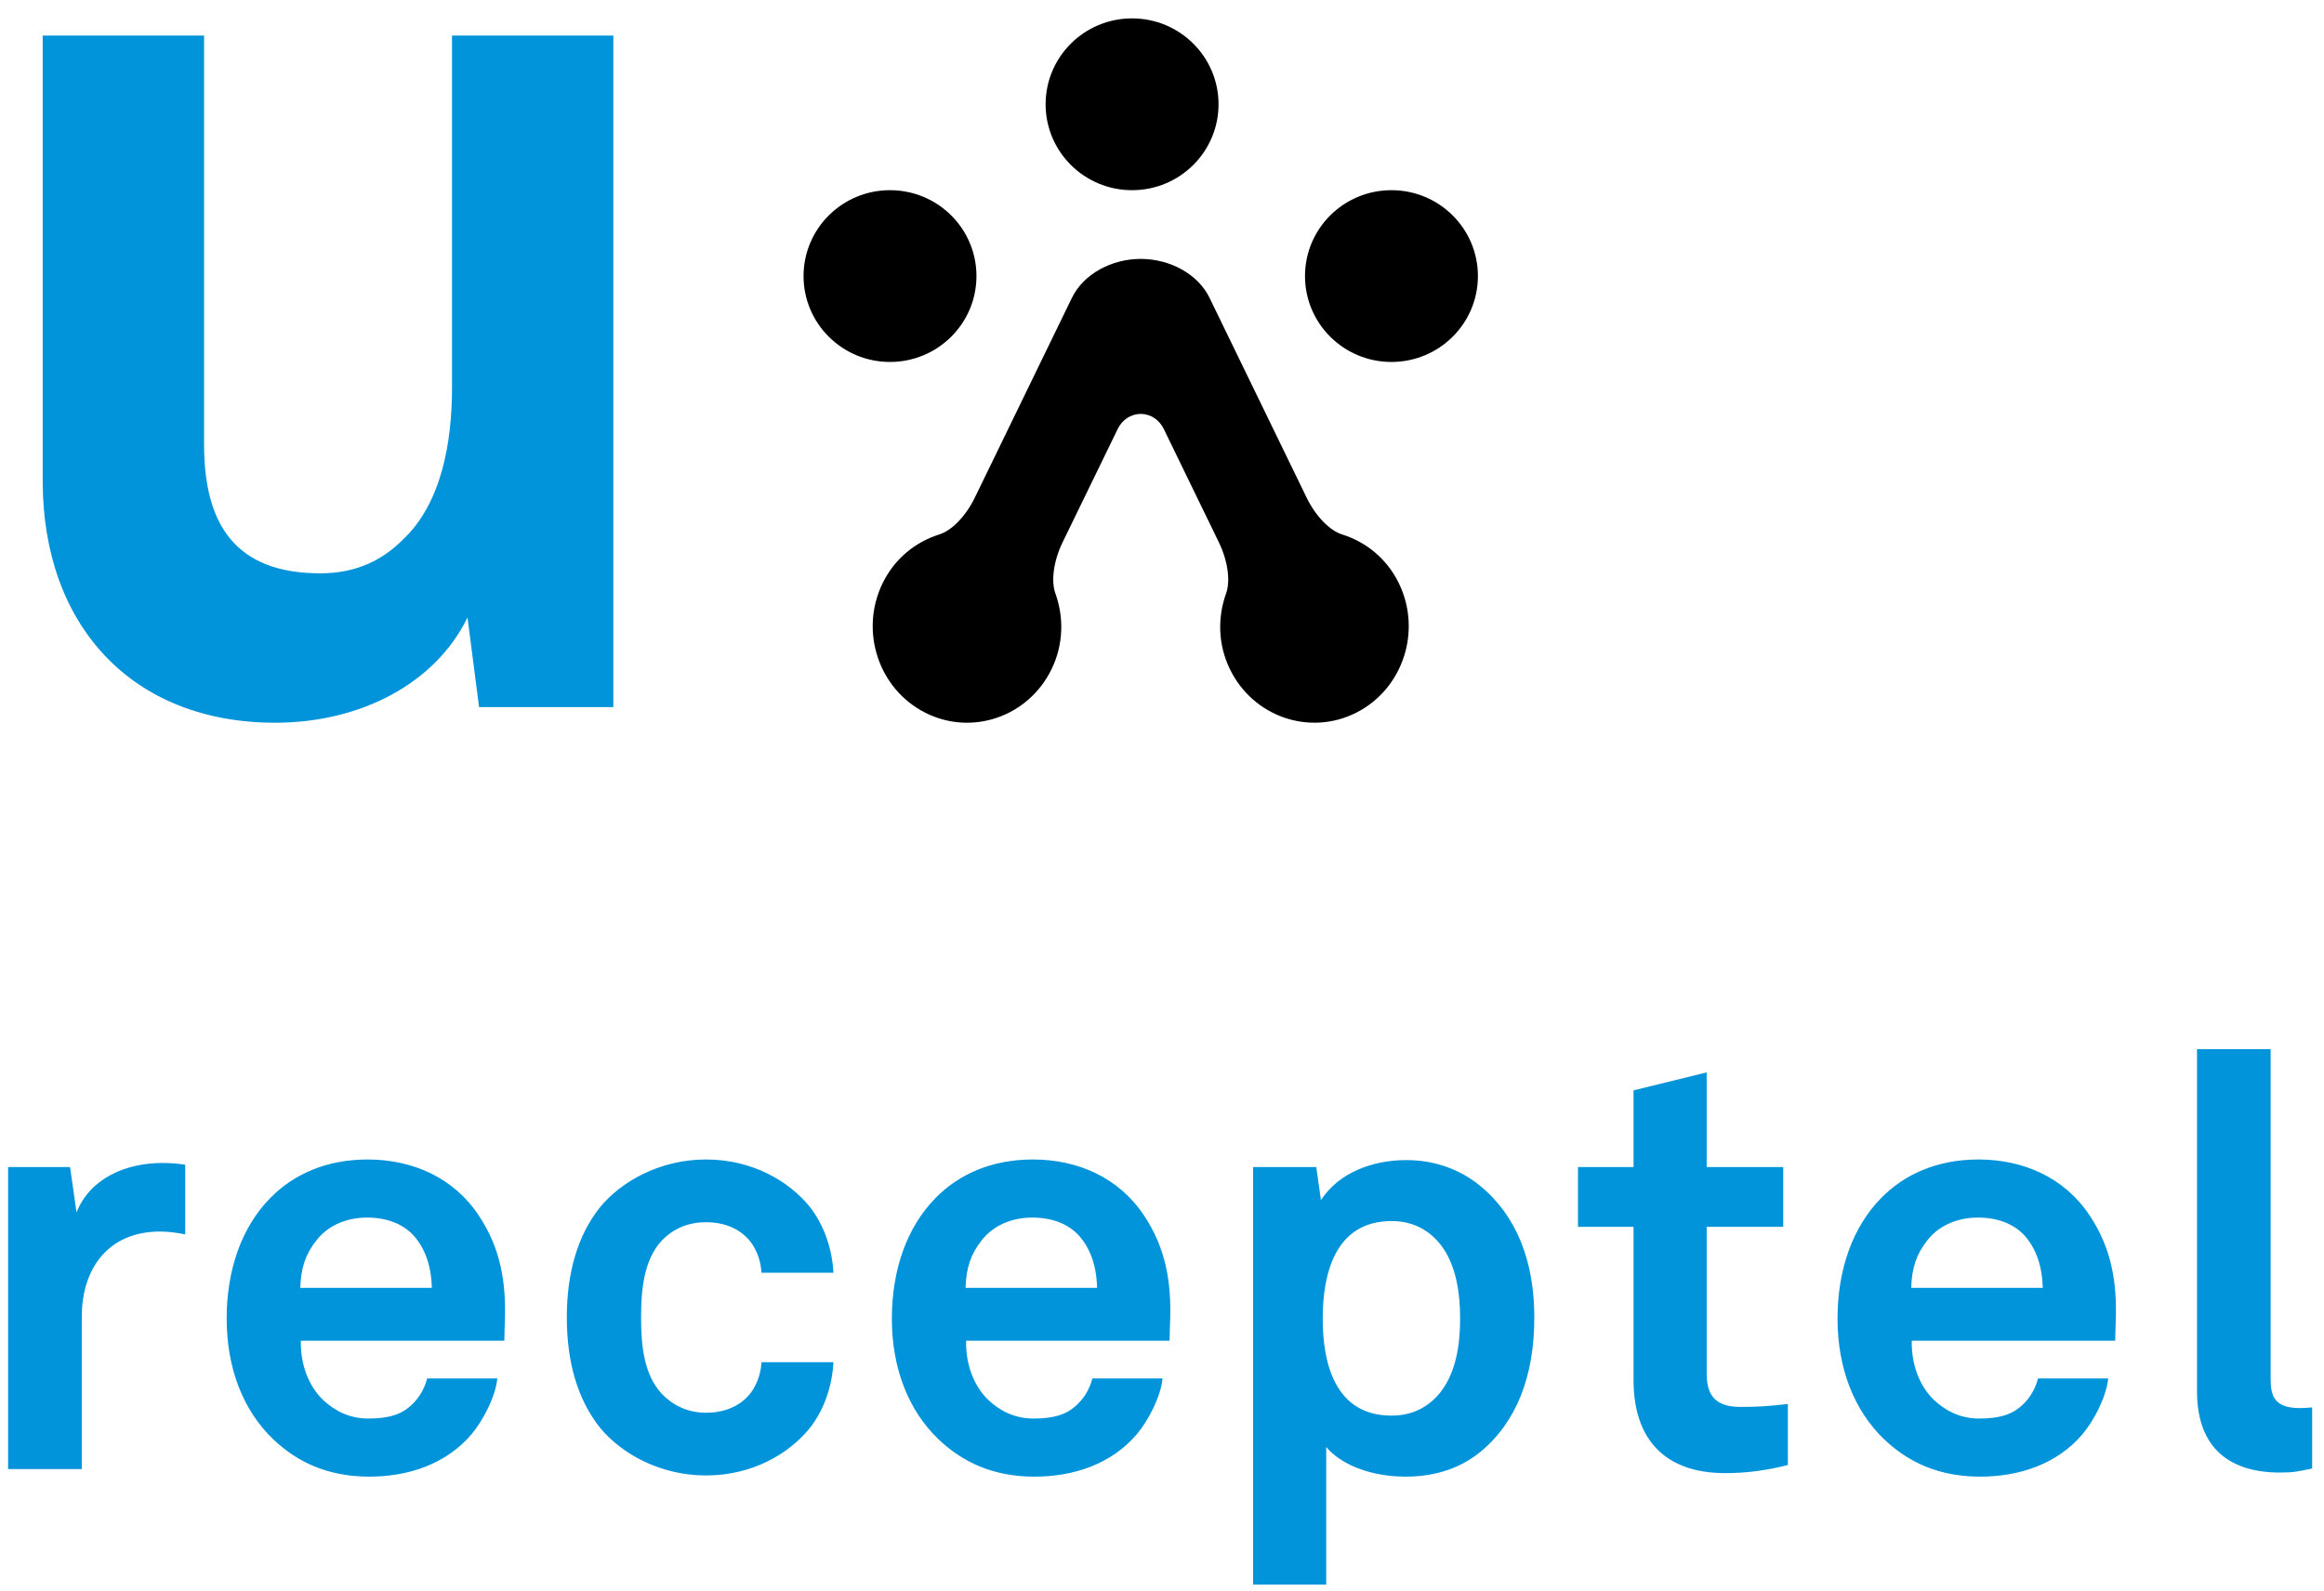
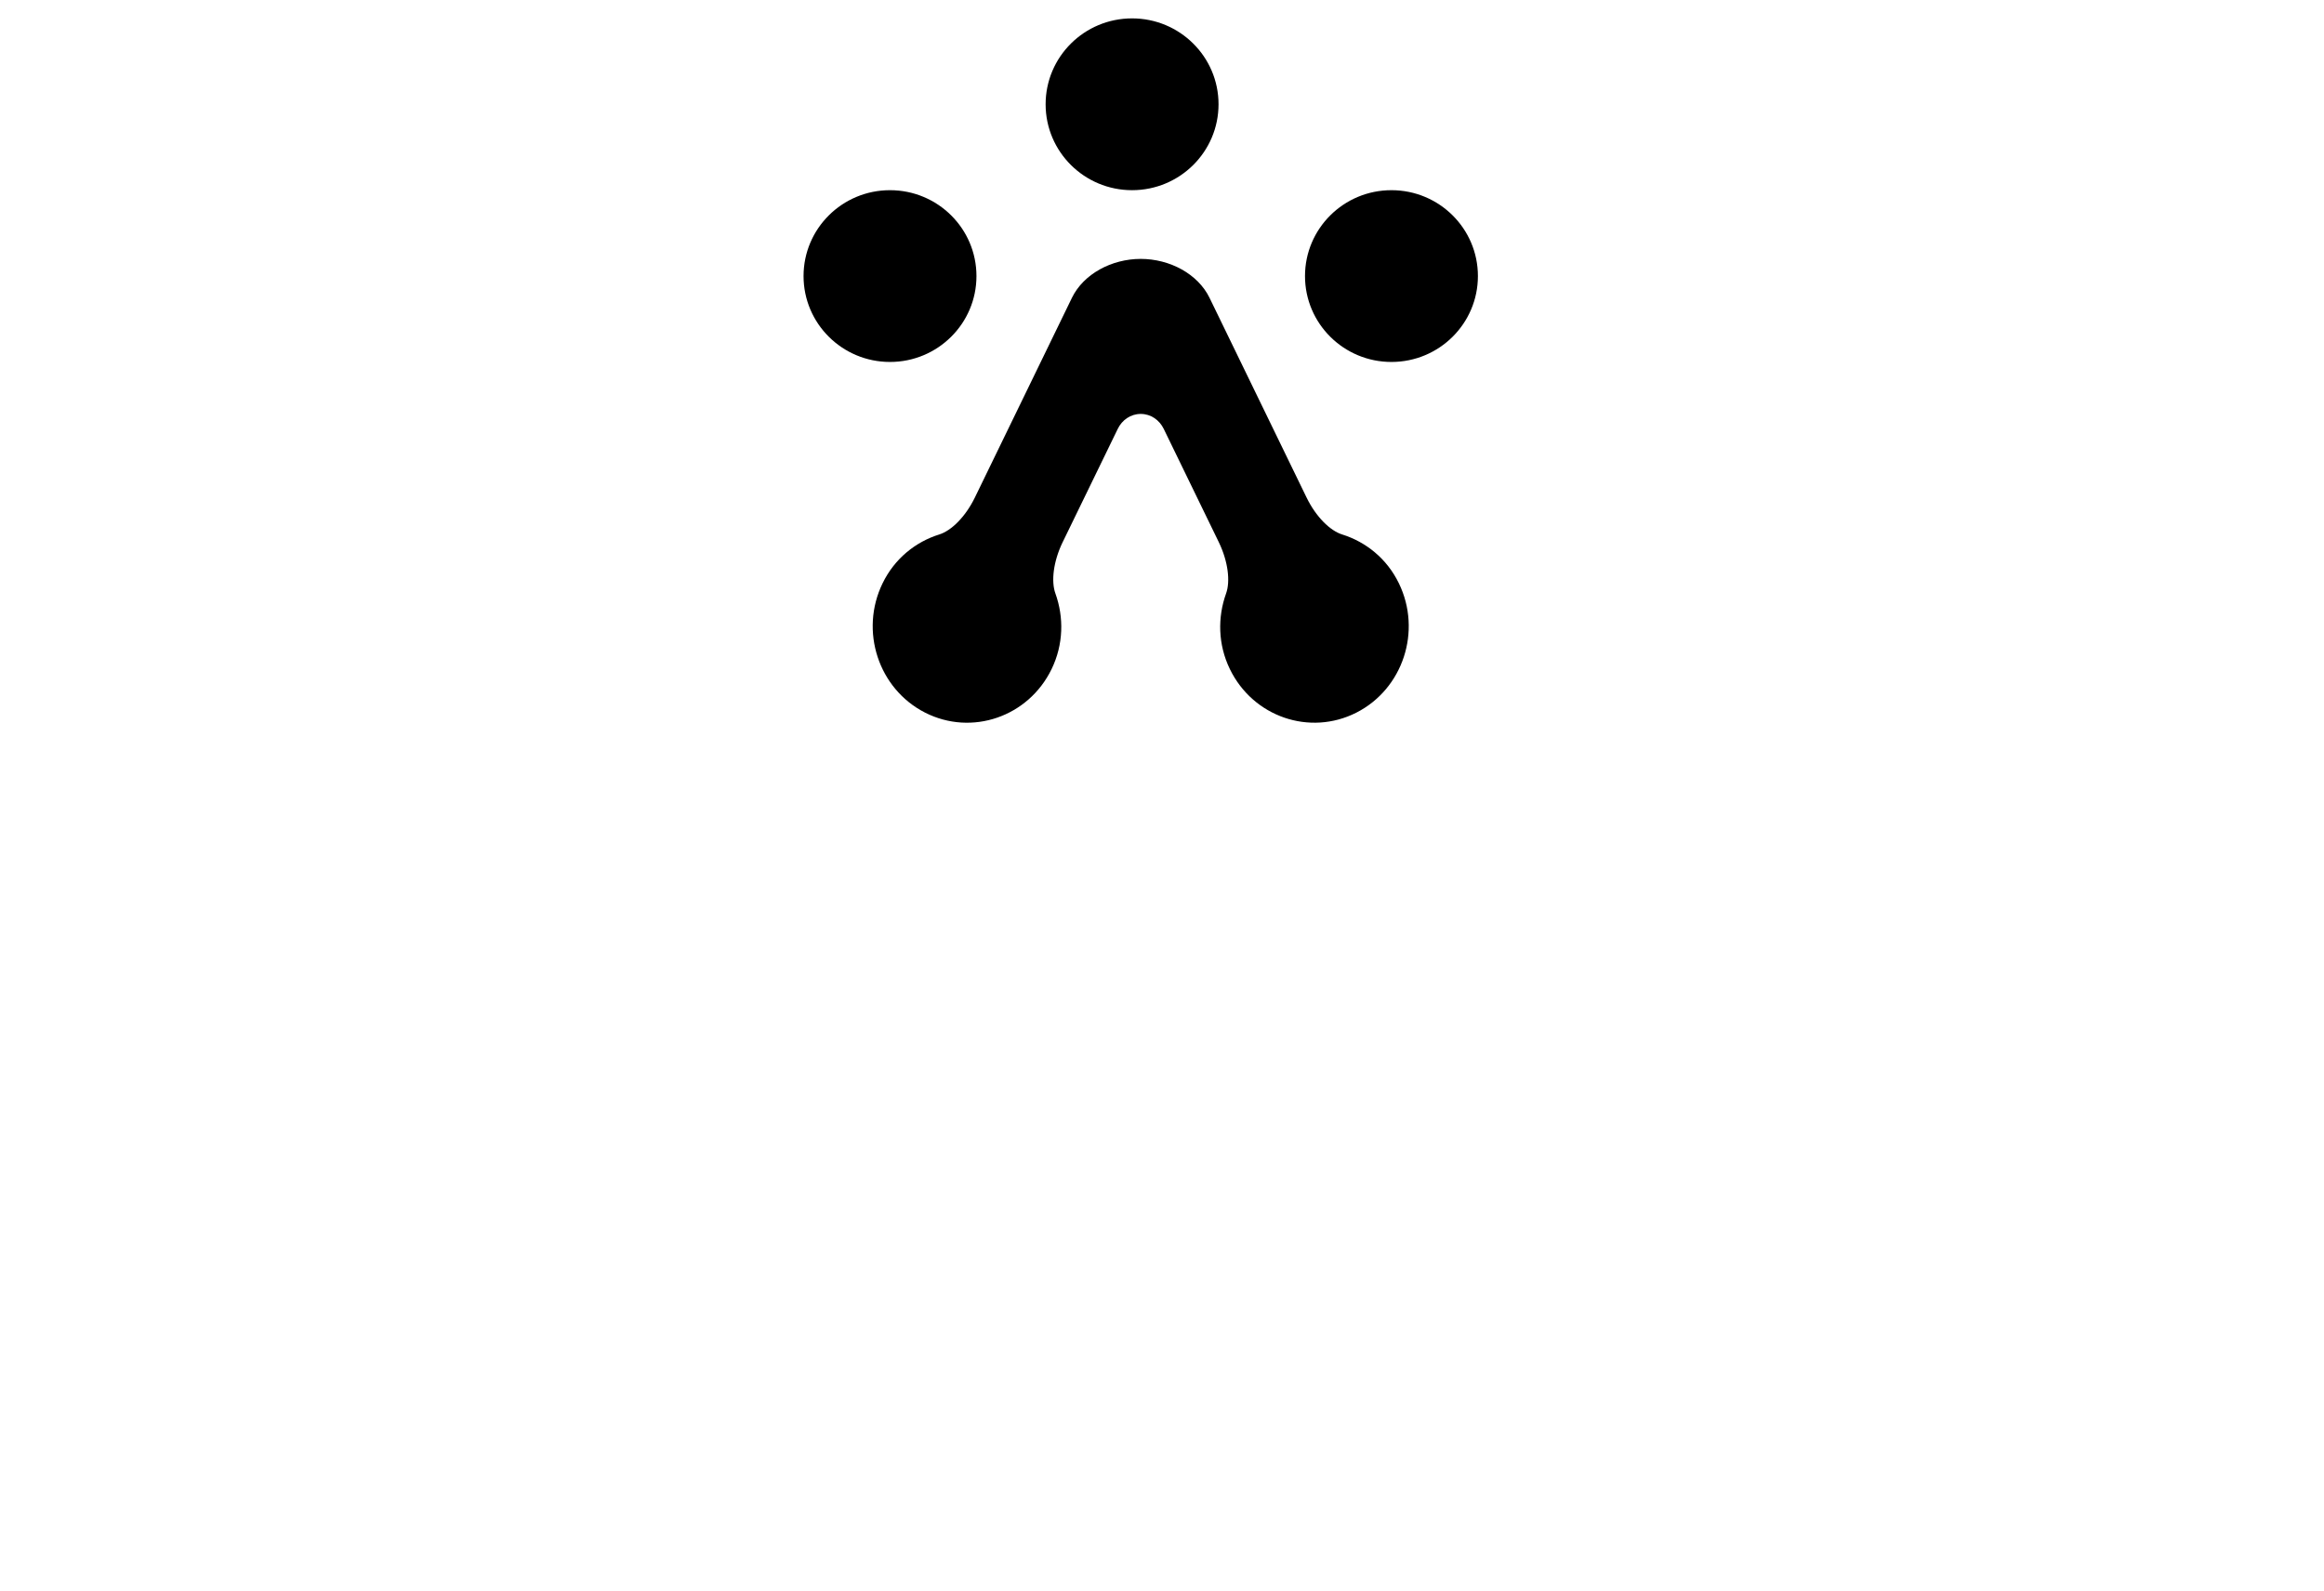
<svg xmlns="http://www.w3.org/2000/svg" width="92px" height="63px" viewBox="0 0 92 63" version="1.1">
  <title>Logo_Receptel_SVG</title>
  <desc>Created with Sketch.</desc>
  <g id="Page-1" stroke="none" stroke-width="1" fill="none" fill-rule="evenodd">
    <g id="Logo_Receptel_SVG" fill-rule="nonzero">
      <path d="M45.158,10.252 C46.307,10.252 47.422,10.847 47.882,11.794 L47.882,11.794 L51.723,19.701 C52.096,20.469 52.657,21.016 53.129,21.163 C54.073,21.458 54.903,22.121 55.377,23.097 C56.295,24.986 55.542,27.279 53.695,28.219 C51.847,29.157 49.605,28.386 48.687,26.496 C48.213,25.521 48.197,24.445 48.538,23.497 C48.708,23.024 48.62,22.236 48.248,21.468 L48.248,21.468 L46.068,16.982 C45.899,16.634 45.56,16.391 45.158,16.391 C44.756,16.391 44.417,16.634 44.249,16.982 L44.249,16.982 L42.068,21.468 C41.695,22.236 41.608,23.023 41.779,23.497 C42.12,24.444 42.103,25.52 41.629,26.496 C40.711,28.387 38.469,29.158 36.621,28.219 C34.775,27.28 34.02,24.986 34.939,23.097 C35.413,22.121 36.243,21.457 37.186,21.163 C37.658,21.016 38.219,20.468 38.592,19.701 L38.592,19.701 L42.434,11.794 C42.894,10.847 44.009,10.252 45.158,10.252 Z M35.232,7.531 C37.122,7.531 38.655,9.053 38.655,10.932 C38.655,12.81 37.122,14.333 35.232,14.333 C33.342,14.333 31.81,12.81 31.81,10.932 C31.81,9.053 33.342,7.531 35.232,7.531 Z M55.083,7.531 C56.974,7.531 58.506,9.053 58.506,10.932 C58.506,12.81 56.974,14.333 55.083,14.333 C53.193,14.333 51.661,12.81 51.661,10.932 C51.661,9.053 53.193,7.531 55.083,7.531 Z M44.815,0.728 C46.706,0.728 48.238,2.251 48.238,4.129 C48.238,6.008 46.706,7.531 44.815,7.531 C42.925,7.531 41.393,6.008 41.393,4.129 C41.393,2.251 42.925,0.728 44.815,0.728 Z" id="Combined-Shape-Copy" fill="#000000" />
-       <path d="M18.965,27.999 L18.507,24.452 C17.229,27.074 14.264,28.619 10.891,28.619 C5.217,28.619 1.69,24.759 1.69,19.045 L1.69,1.408 L8.079,1.408 L8.079,17.608 C8.079,20.749 9.305,22.703 12.68,22.703 C14.162,22.703 15.183,22.137 15.951,21.366 C17.483,19.926 17.894,17.508 17.894,15.347 L17.894,1.409 L24.28,1.409 L24.28,28 L18.965,27.999 Z" id="Fill-9-Copy" fill="#0194DA" />
-       <path d="M55.67,45.938 C56.875,45.938 57.848,46.352 58.587,46.95 C60.021,48.122 60.739,49.917 60.739,52.17 C60.739,54.517 60.021,56.334 58.587,57.507 C57.848,58.104 56.875,58.473 55.648,58.473 C54.214,58.473 53.056,57.967 52.501,57.299 L52.501,62.75 L49.607,62.75 L49.607,46.213 L52.107,46.213 L52.292,47.524 C53.009,46.421 54.352,45.938 55.67,45.938 Z M14.549,45.914 C16.332,45.914 17.951,46.627 18.946,48.122 C19.827,49.433 20.034,50.79 19.988,52.285 C19.988,52.285 19.965,52.838 19.965,53.09 L11.91,53.09 C11.887,54.01 12.212,54.885 12.791,55.437 C13.206,55.827 13.786,56.172 14.572,56.172 C15.405,56.172 15.915,56.011 16.332,55.596 C16.586,55.345 16.794,55.022 16.91,54.585 L19.687,54.585 C19.618,55.298 19.131,56.242 18.668,56.793 C17.65,57.99 16.146,58.473 14.619,58.473 C12.975,58.473 11.772,57.898 10.822,57 C9.619,55.851 8.973,54.171 8.973,52.216 C8.973,50.308 9.549,48.606 10.707,47.432 C11.609,46.512 12.905,45.914 14.549,45.914 Z M40.885,45.914 C42.666,45.914 44.287,46.627 45.282,48.122 C46.161,49.433 46.371,50.79 46.323,52.285 C46.323,52.285 46.3,52.838 46.3,53.09 L38.246,53.09 C38.223,54.01 38.547,54.885 39.125,55.437 C39.542,55.827 40.12,56.172 40.908,56.172 C41.741,56.172 42.249,56.011 42.666,55.596 C42.921,55.345 43.128,55.022 43.244,54.585 L46.022,54.585 C45.954,55.298 45.467,56.242 45.004,56.793 C43.986,57.99 42.481,58.473 40.953,58.473 C39.31,58.473 38.107,57.898 37.159,57 C35.955,55.851 35.306,54.171 35.306,52.216 C35.306,50.308 35.885,48.606 37.042,47.432 C37.946,46.512 39.241,45.914 40.885,45.914 Z M78.32,45.914 C80.101,45.914 81.722,46.627 82.717,48.122 C83.596,49.433 83.806,50.79 83.758,52.285 C83.758,52.285 83.735,52.838 83.735,53.09 L75.681,53.09 C75.659,54.01 75.982,54.885 76.561,55.437 C76.977,55.827 77.556,56.172 78.344,56.172 C79.176,56.172 79.684,56.011 80.101,55.596 C80.356,55.345 80.564,55.022 80.679,54.585 L83.457,54.585 C83.388,55.298 82.903,56.242 82.439,56.793 C81.422,57.99 79.917,58.473 78.388,58.473 C76.744,58.473 75.542,57.898 74.593,57 C73.391,55.851 72.742,54.171 72.742,52.216 C72.742,50.308 73.32,48.606 74.477,47.432 C75.381,46.512 76.676,45.914 78.32,45.914 Z M27.947,45.914 C29.776,45.914 31.233,46.765 32.066,47.8 C32.622,48.514 32.946,49.456 32.992,50.399 L30.144,50.399 C30.122,49.962 29.983,49.595 29.798,49.296 C29.451,48.767 28.826,48.398 27.947,48.398 C27.159,48.398 26.581,48.72 26.188,49.135 C25.495,49.893 25.378,51.043 25.378,52.17 C25.378,53.297 25.495,54.425 26.188,55.183 C26.581,55.596 27.159,55.943 27.947,55.943 C28.826,55.943 29.451,55.574 29.798,55.045 C29.983,54.746 30.122,54.379 30.144,53.941 L32.992,53.941 C32.946,54.885 32.622,55.827 32.066,56.54 C31.233,57.575 29.776,58.426 27.947,58.426 C26.119,58.426 24.59,57.552 23.757,56.54 C22.855,55.414 22.439,53.919 22.439,52.17 C22.439,50.422 22.855,48.927 23.757,47.8 C24.59,46.788 26.119,45.914 27.947,45.914 Z M67.562,42.465 L67.562,46.213 L70.592,46.213 L70.592,48.582 L67.562,48.582 L67.562,54.401 C67.562,55.322 67.977,55.712 68.903,55.712 C69.503,55.712 69.991,55.689 70.776,55.596 L70.776,58.013 C69.967,58.219 69.157,58.334 68.301,58.334 C65.869,58.334 64.667,56.955 64.667,54.654 L64.667,48.582 L62.467,48.582 L62.467,46.213 L64.667,46.213 L64.667,43.177 L67.562,42.465 Z M89.887,41.544 L89.887,54.607 C89.887,55.298 90.052,55.758 91.047,55.758 C91.302,55.758 91.37,55.735 91.531,55.735 L91.531,58.151 C90.953,58.265 90.837,58.311 90.259,58.311 C88.292,58.311 86.973,57.368 86.973,55.091 L86.973,41.544 L89.887,41.544 Z M6.431,46.052 C6.731,46.052 7.033,46.075 7.332,46.121 L7.332,48.881 C7.009,48.812 6.663,48.767 6.337,48.767 C4.302,48.767 3.237,50.216 3.237,52.147 L3.237,58.173 L0.321,58.173 L0.321,46.214 L2.774,46.214 L3.029,48.008 C3.585,46.627 5.019,46.052 6.431,46.052 Z M55.092,48.352 C52.824,48.352 52.362,50.491 52.362,52.216 C52.362,53.941 52.824,56.057 55.092,56.057 C55.997,56.057 56.62,55.643 57.036,55.114 C57.638,54.333 57.802,53.251 57.802,52.216 C57.802,51.181 57.638,50.077 57.036,49.296 C56.62,48.767 55.997,48.352 55.092,48.352 Z M14.526,48.214 C13.646,48.214 12.929,48.582 12.513,49.135 C12.096,49.663 11.91,50.216 11.887,50.997 L17.095,50.997 C17.071,50.1 16.817,49.41 16.354,48.904 C15.961,48.491 15.359,48.214 14.526,48.214 Z M40.86,48.214 C39.982,48.214 39.264,48.582 38.847,49.135 C38.43,49.663 38.246,50.216 38.223,50.997 L43.431,50.997 C43.406,50.1 43.153,49.41 42.689,48.904 C42.297,48.491 41.694,48.214 40.86,48.214 Z M78.295,48.214 C77.418,48.214 76.699,48.582 76.283,49.135 C75.866,49.663 75.681,50.216 75.659,50.997 L80.866,50.997 C80.842,50.1 80.588,49.41 80.125,48.904 C79.732,48.491 79.13,48.214 78.295,48.214 Z" id="Combined-Shape-Copy" fill="#0194DA" />
    </g>
  </g>
</svg>